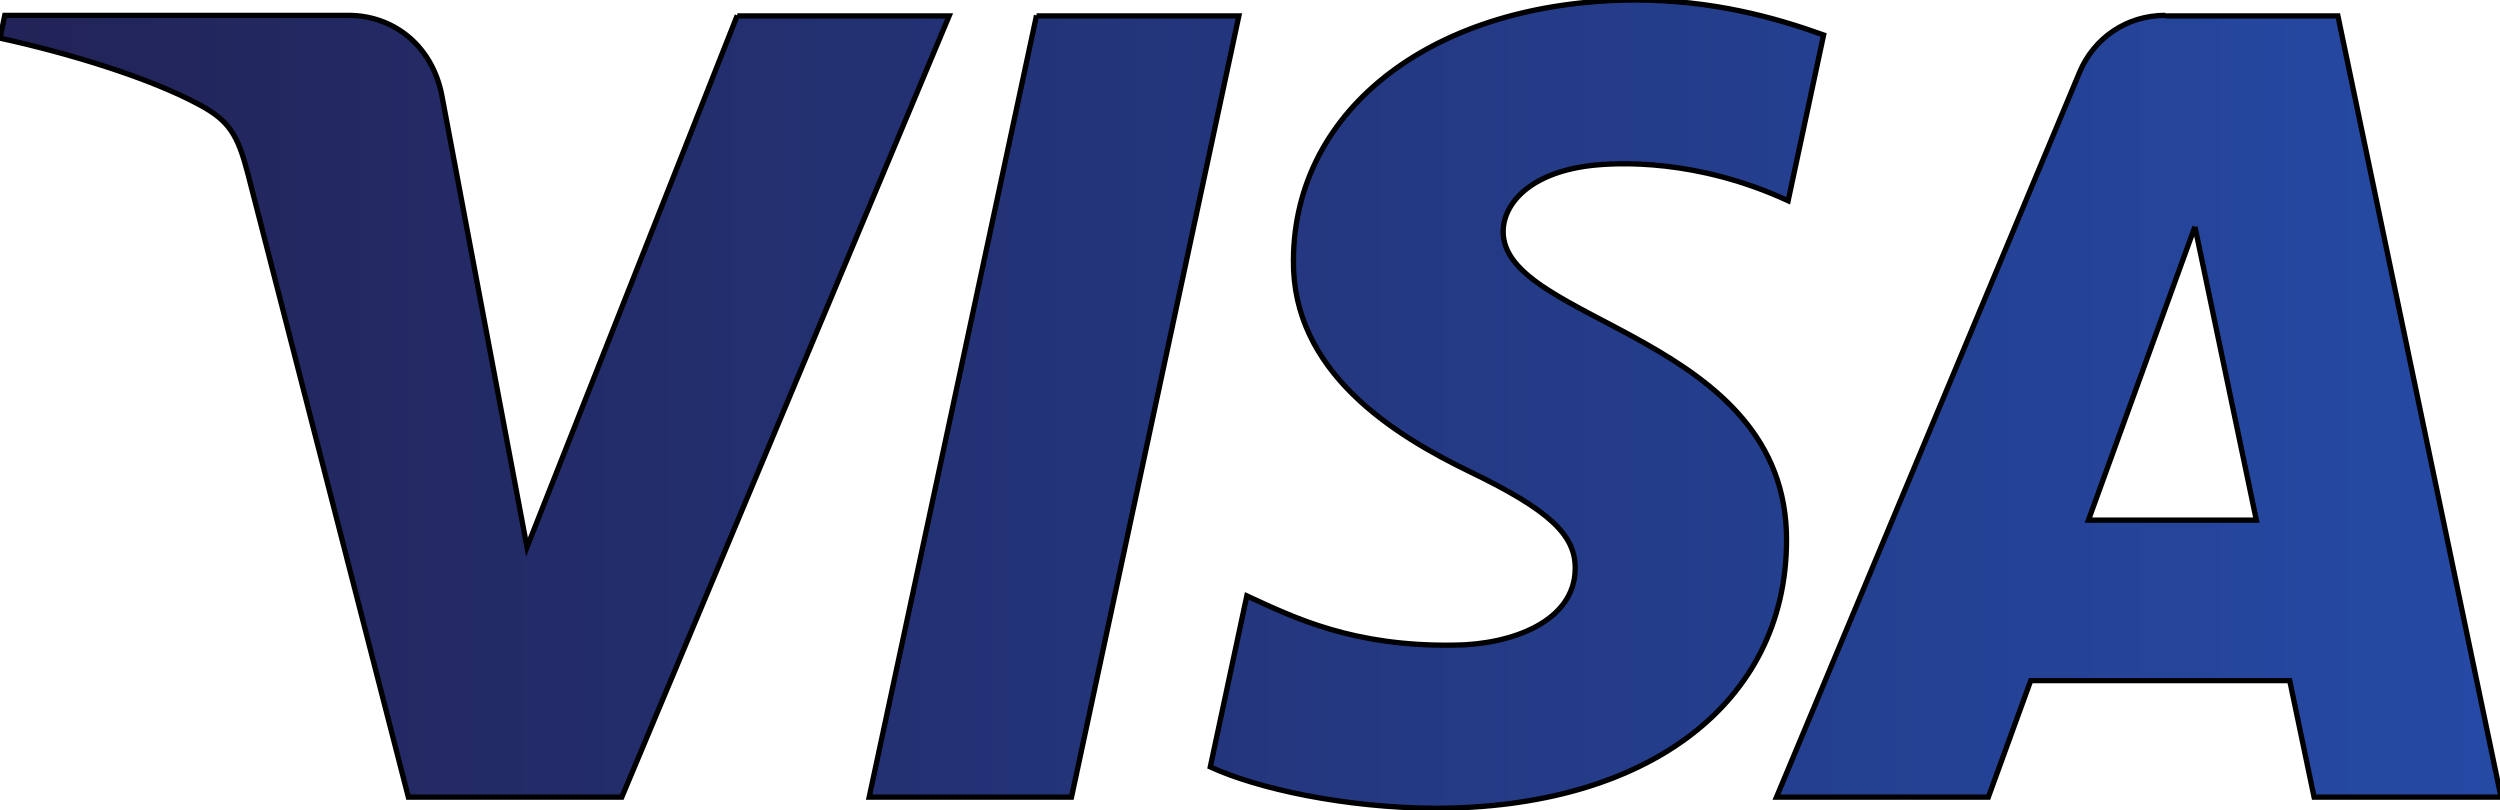
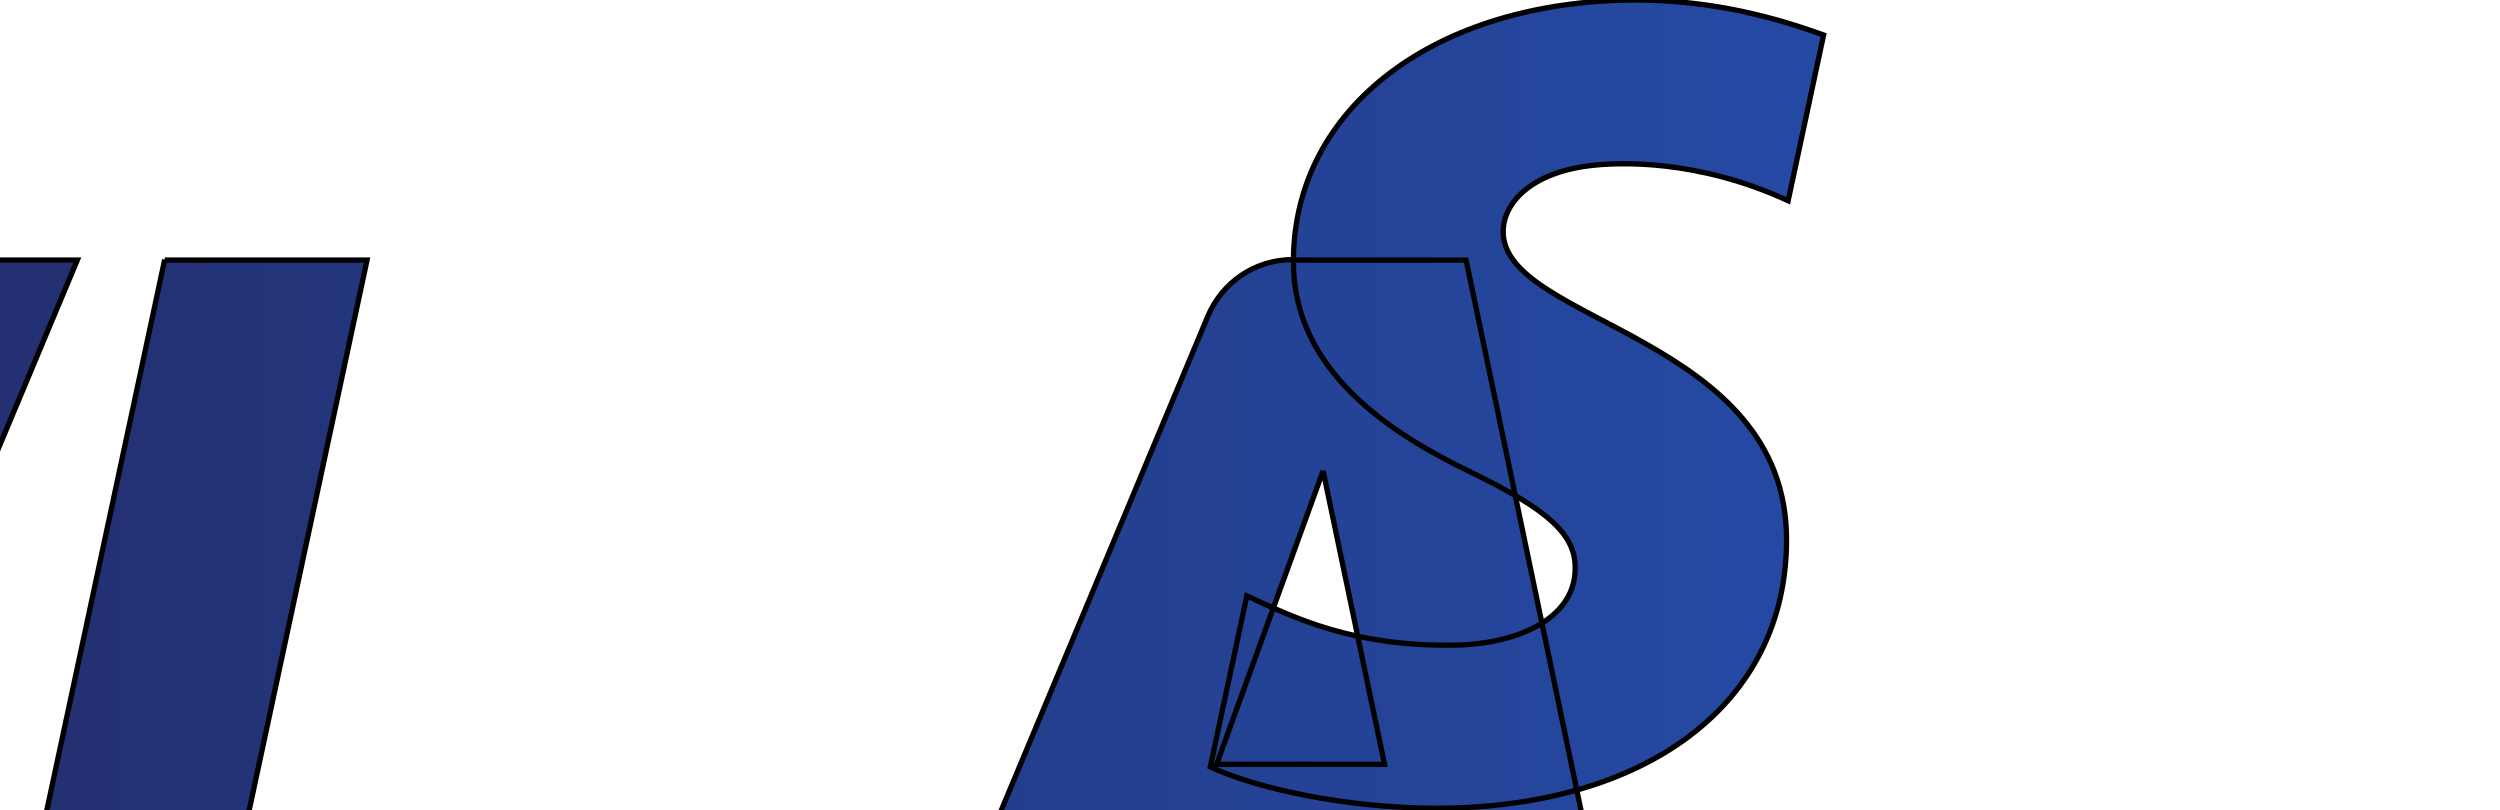
<svg xmlns="http://www.w3.org/2000/svg" version="1.1" viewBox="0 0 472 153">
  <defs>
    <linearGradient id="SVGID_1_" x1="-0" y1="0.501" x2="1" y2="0.501">
      <stop offset="0" stop-color="#222357" />
      <stop offset="1" stop-color="#254AA5" />
    </linearGradient>
  </defs>
-   <path fill="url(#SVGID_1_)" d="m244.2,49c-0.3,21.2 18.9,33.1 33.4,40.1c14.9,7.2 19.9,11.9 19.8,18.3c-0.1,9.9 -11.9,14.3 -22.8,14.4c-19.2,0.3 -30.3,-5.2 -39.2,-9.3l-6.9,32.3c8.9,4.1 25.4,7.7 42.4,7.8c40.1,0 66.3,-19.8 66.4,-50.5c0.2,-38.9 -53.8,-41.1 -53.5,-58.5c0.1,-5.3 5.2,-10.9 16.2,-12.3c5.5,-0.7 20.5,-1.3 37.6,6.6l6.7,-31.3c-9.2,-3.3 -21,-6.6 -35.7,-6.6c-37.6,0.2 -64.2,20.3 -64.4,49m164.6,-46.1c-7.3,0 -13.5,4.3 -16.2,10.8l-57.2,136.8l40,0l8,-22l48.9,0l4.6,22l35.3,0l-30.8,-147.5l-32.6,0m5.6,39.8l11.6,55.4l-31.7,0l20.1,-55.4m-218.7,-39.9l-31.6,147.6l38.2,0l31.6,-147.5l-38.2,0m-56.5,-0.1l-39.7,100.4l-16.1,-85.4c-1.9,-9.5 -9.3,-15 -17.6,-15l-64.9,0l-0.9,4.3c13.3,2.9 28.5,7.6 37.7,12.6c5.6,3 7.2,5.7 9.1,13l30.3,117.7l40.3,0l61.8,-147.5l-40,0" stroke="null" />
+   <path fill="url(#SVGID_1_)" d="m244.2,49c-0.3,21.2 18.9,33.1 33.4,40.1c14.9,7.2 19.9,11.9 19.8,18.3c-0.1,9.9 -11.9,14.3 -22.8,14.4c-19.2,0.3 -30.3,-5.2 -39.2,-9.3l-6.9,32.3c8.9,4.1 25.4,7.7 42.4,7.8c40.1,0 66.3,-19.8 66.4,-50.5c0.2,-38.9 -53.8,-41.1 -53.5,-58.5c0.1,-5.3 5.2,-10.9 16.2,-12.3c5.5,-0.7 20.5,-1.3 37.6,6.6l6.7,-31.3c-9.2,-3.3 -21,-6.6 -35.7,-6.6c-37.6,0.2 -64.2,20.3 -64.4,49c-7.3,0 -13.5,4.3 -16.2,10.8l-57.2,136.8l40,0l8,-22l48.9,0l4.6,22l35.3,0l-30.8,-147.5l-32.6,0m5.6,39.8l11.6,55.4l-31.7,0l20.1,-55.4m-218.7,-39.9l-31.6,147.6l38.2,0l31.6,-147.5l-38.2,0m-56.5,-0.1l-39.7,100.4l-16.1,-85.4c-1.9,-9.5 -9.3,-15 -17.6,-15l-64.9,0l-0.9,4.3c13.3,2.9 28.5,7.6 37.7,12.6c5.6,3 7.2,5.7 9.1,13l30.3,117.7l40.3,0l61.8,-147.5l-40,0" stroke="null" />
</svg>